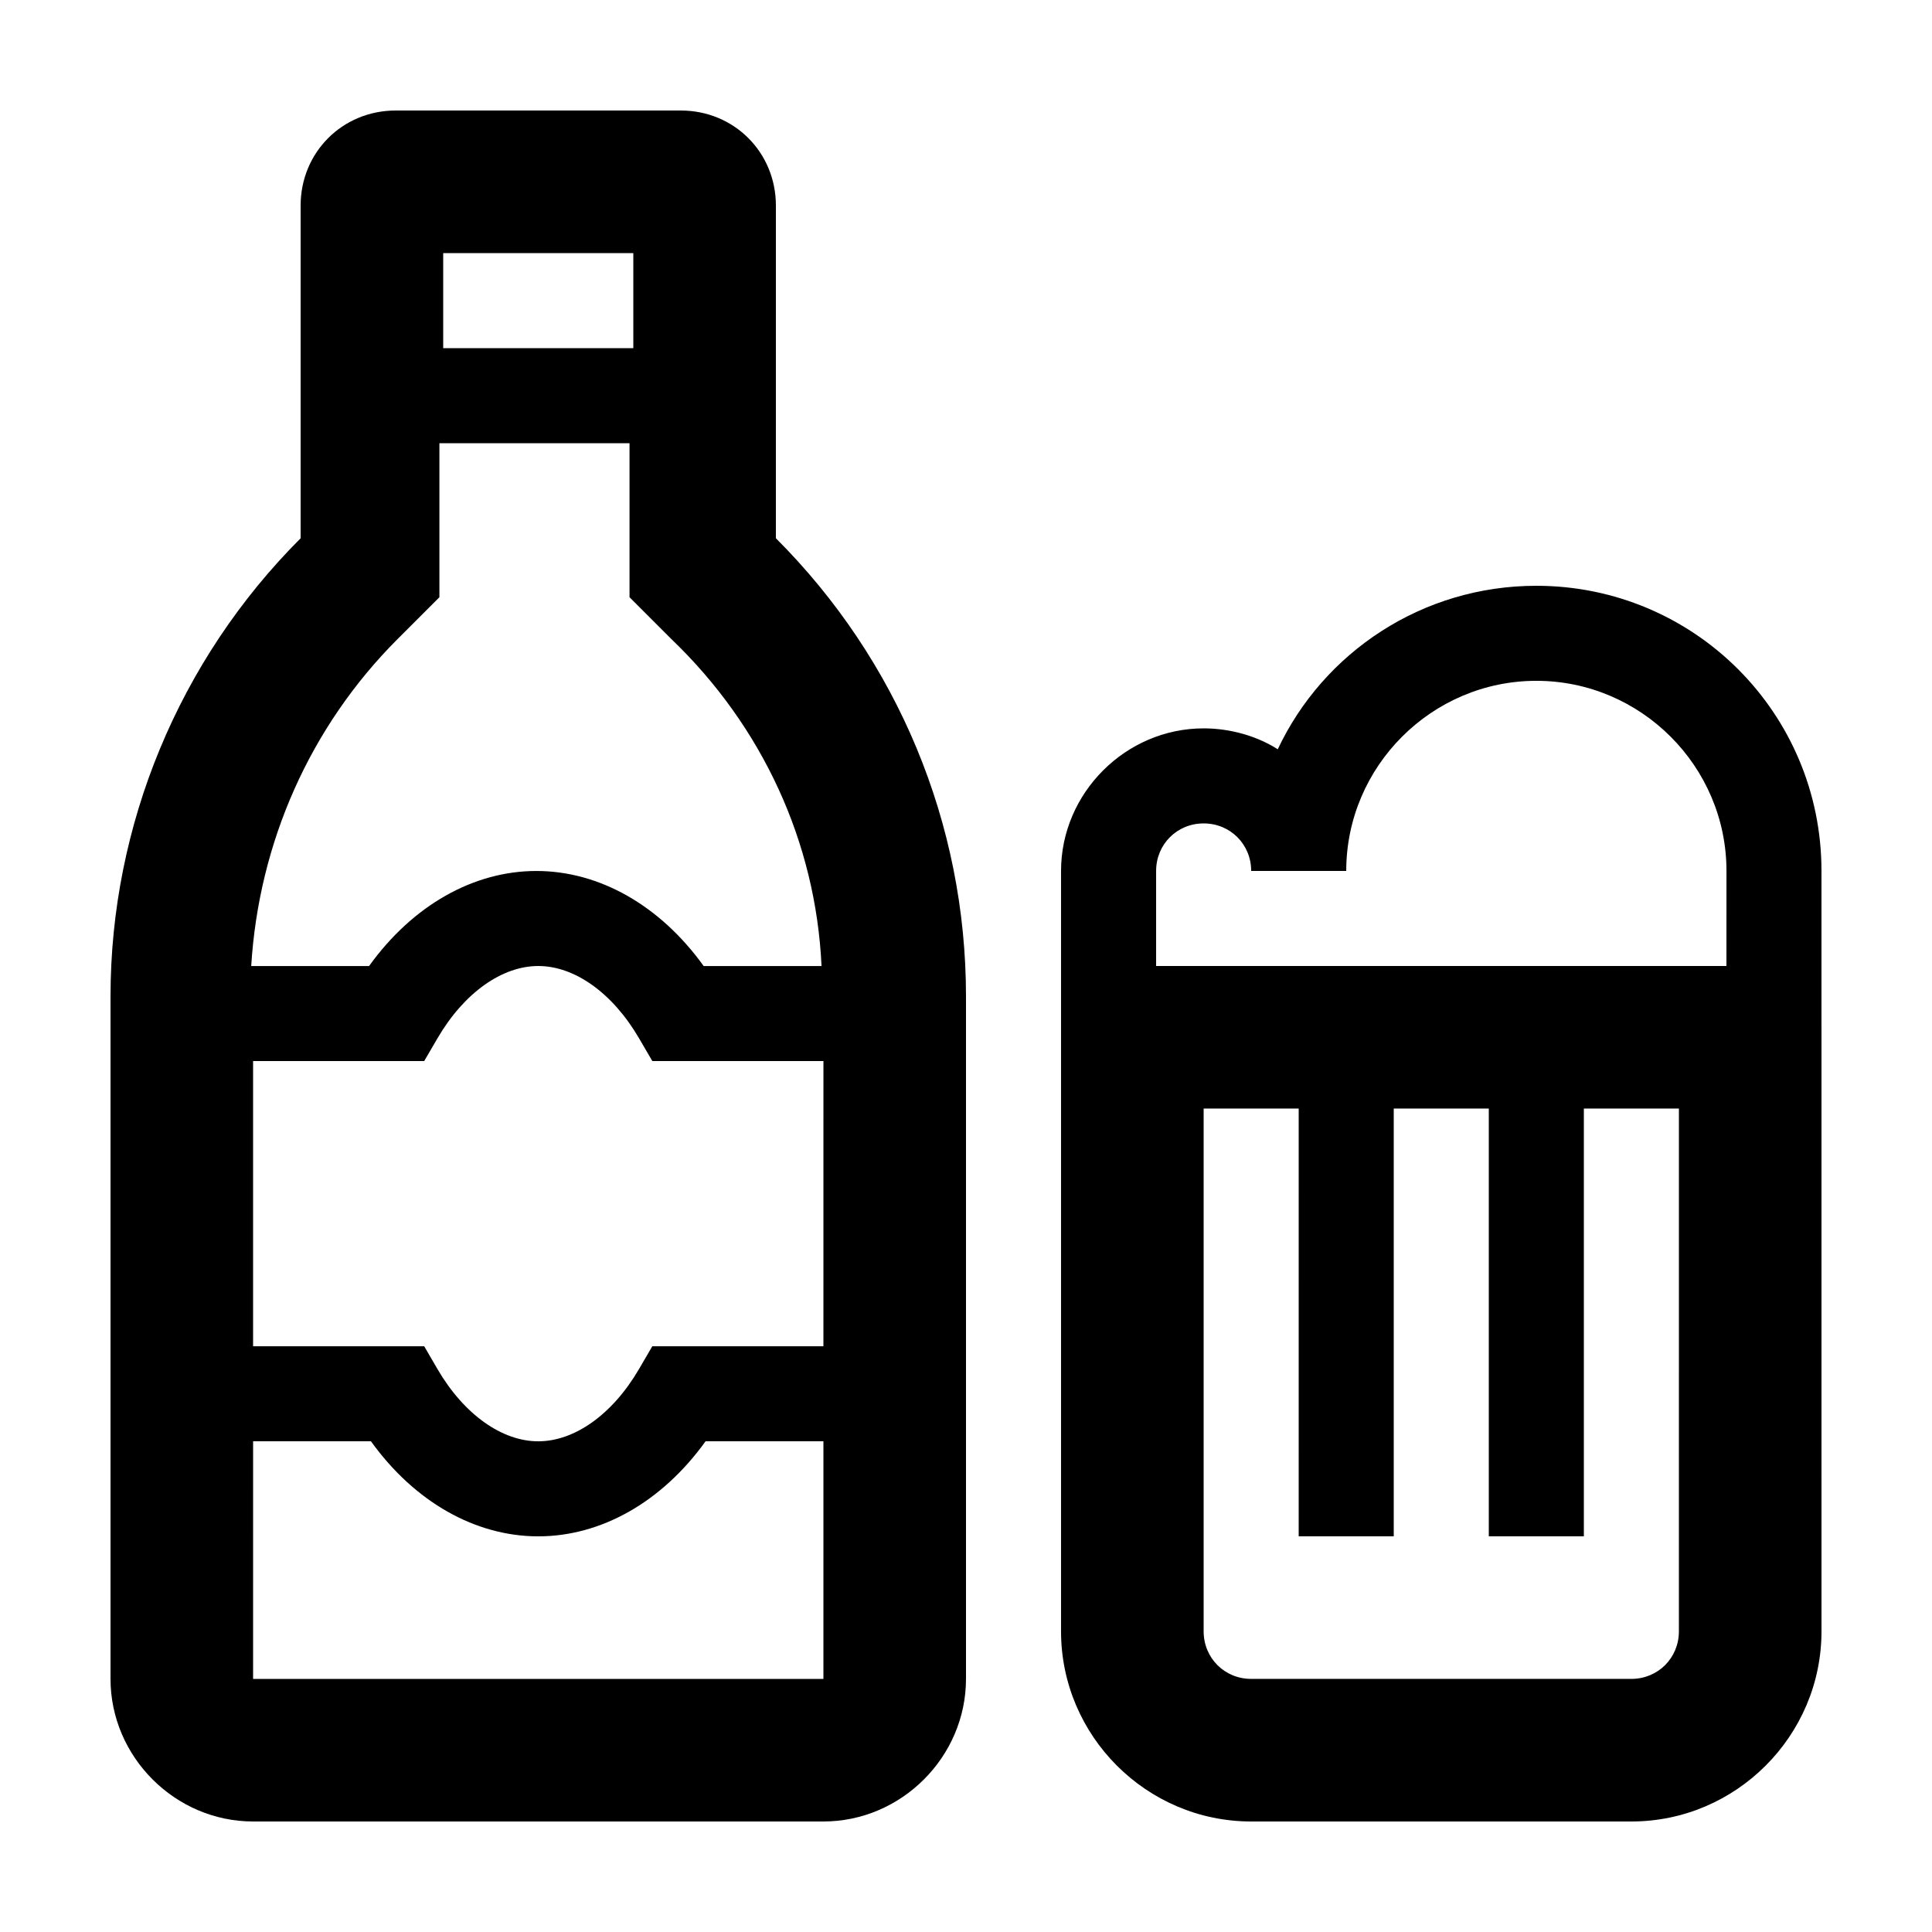
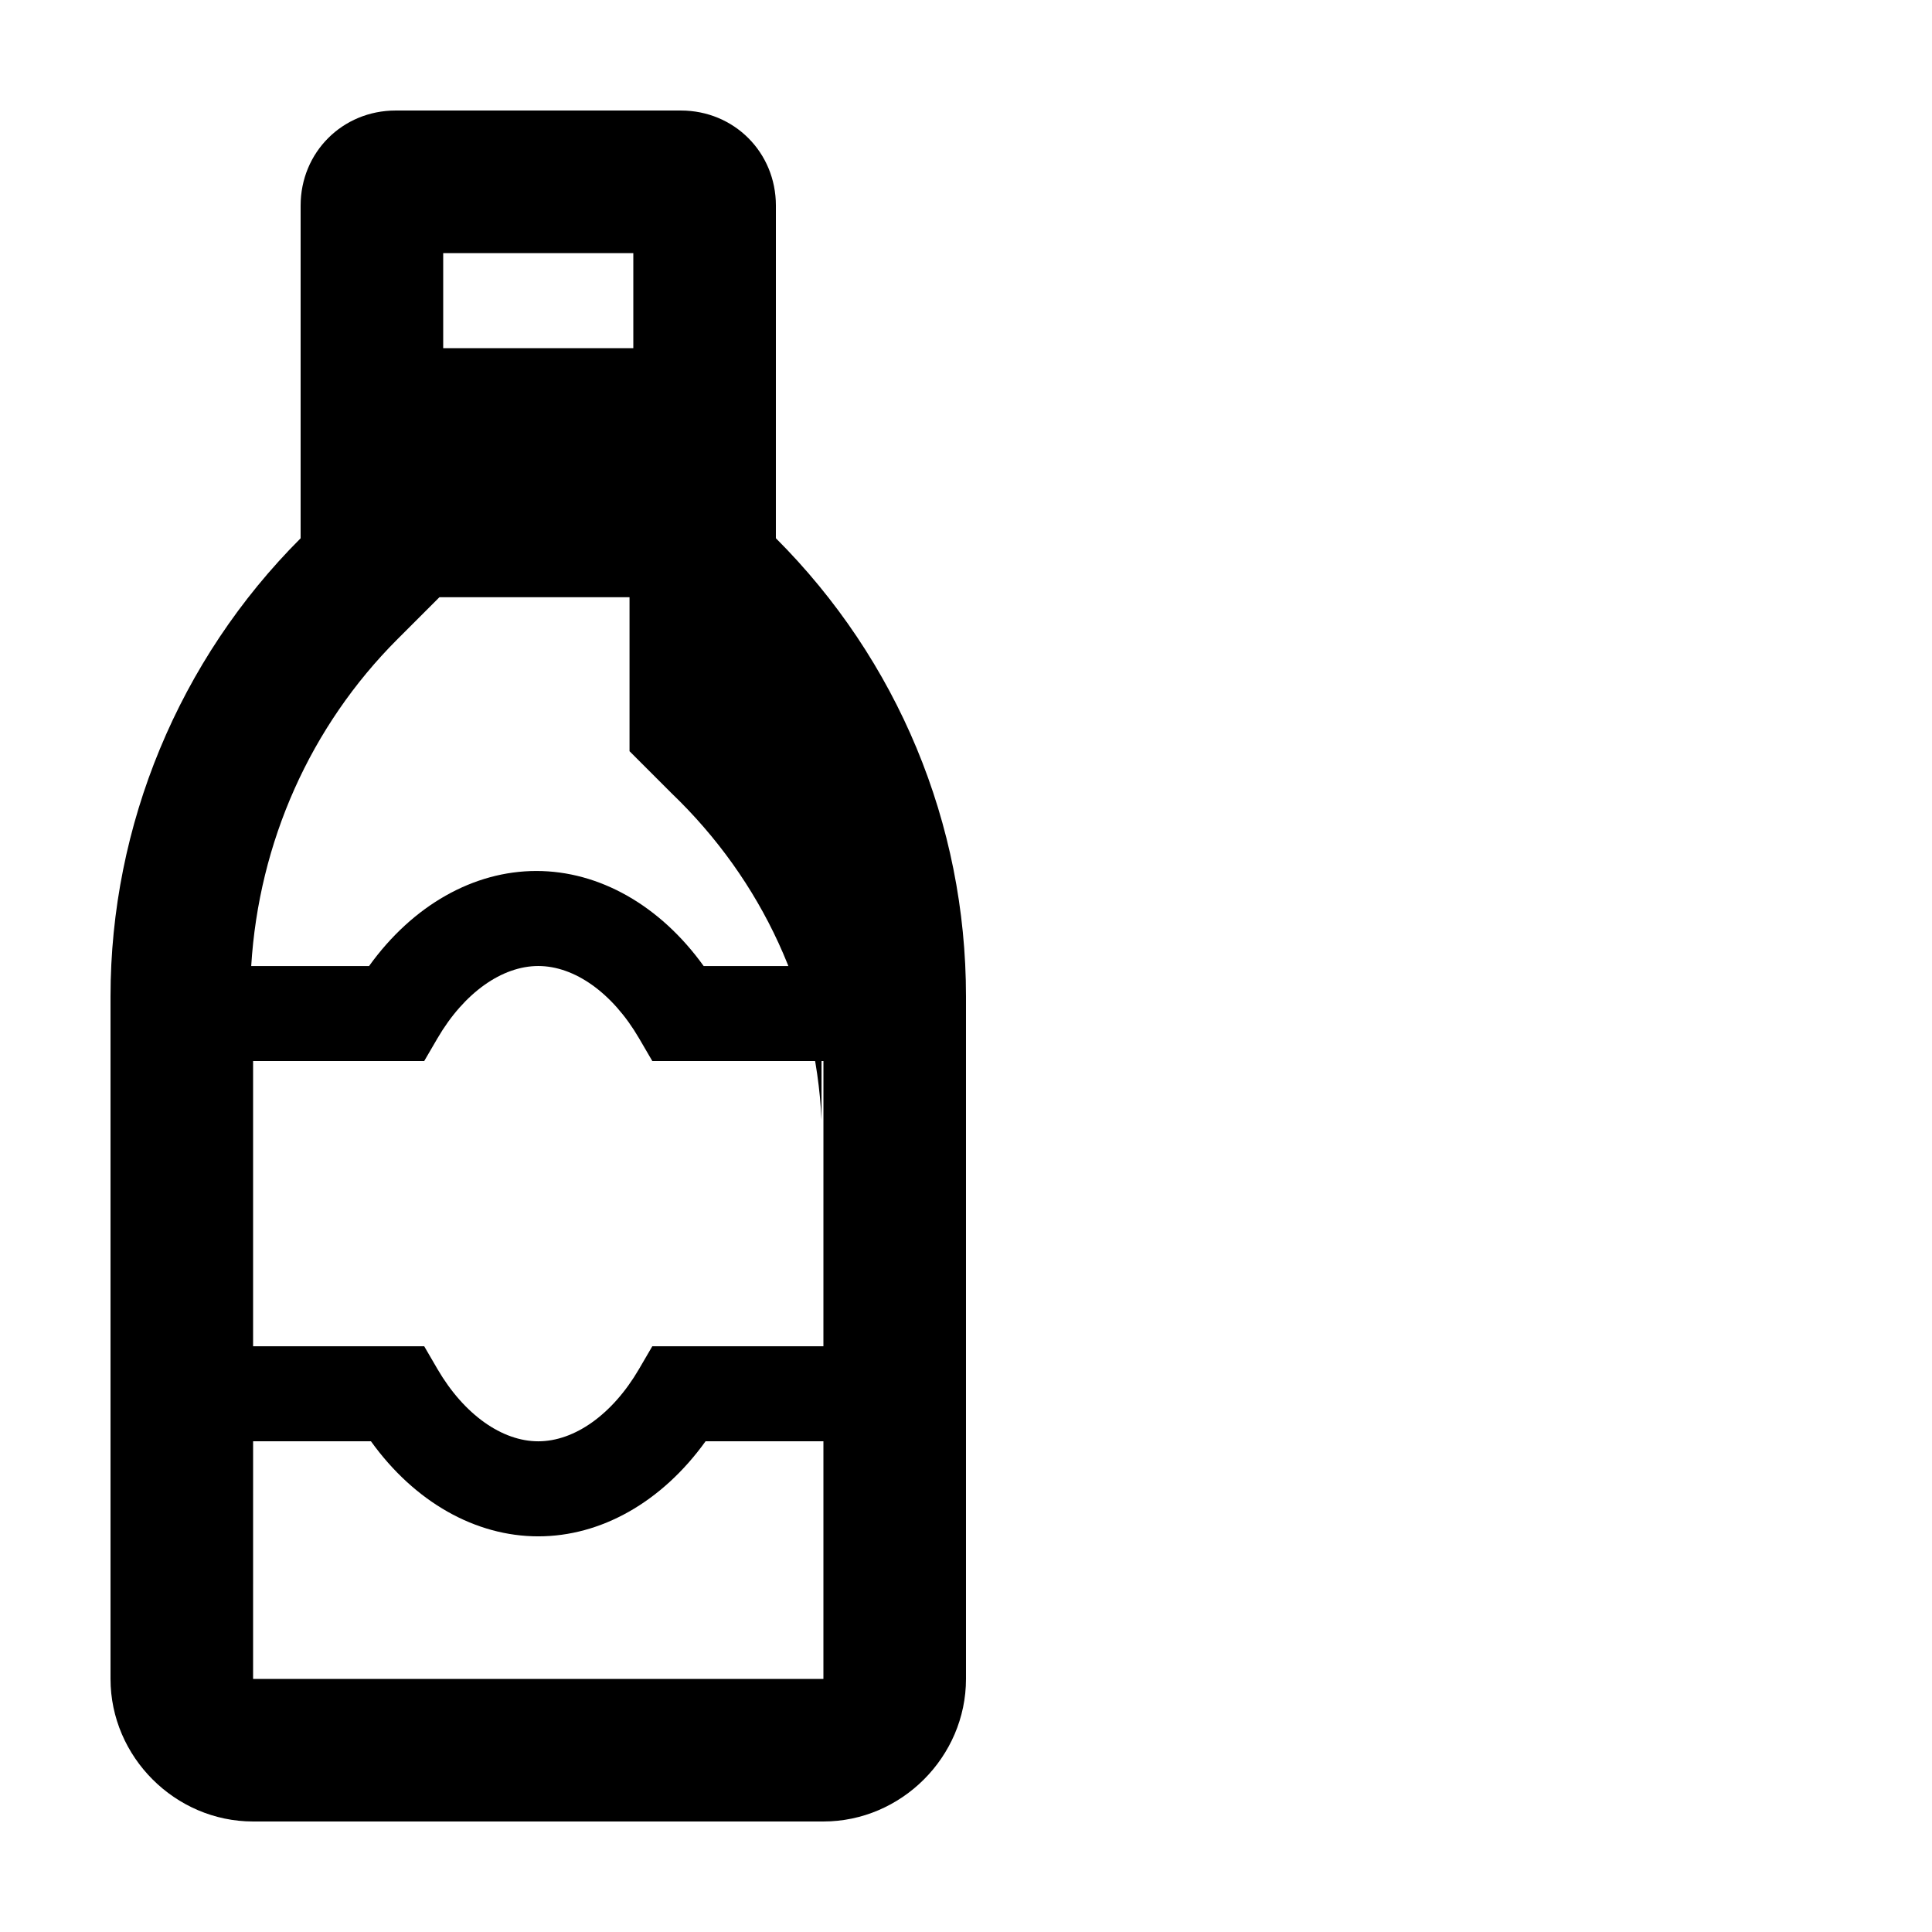
<svg xmlns="http://www.w3.org/2000/svg" fill="#000000" width="800px" height="800px" version="1.1" viewBox="144 144 512 512">
  <g>
-     <path d="m349.62 198.48c0-14.105-11.082-25.191-25.191-25.191h-75.57c-14.105 0-25.191 11.082-25.191 25.191v88.168c-32.242 32.242-50.379 76.07-50.379 121.41v180.87c0 20.656 17.129 37.785 37.785 37.785h151.14c20.656 0 37.785-17.129 37.785-37.785v-180.87c0-45.848-18.137-89.176-50.383-121.42zm-88.168 12.594h50.383v25.191h-50.383zm100.76 377.86h-151.14l0.004-62.977h31.234c11.586 16.121 27.711 25.191 44.336 25.191s32.746-9.07 44.336-25.191h31.234zm0-88.164h-45.344l-3.527 6.047c-7.055 12.09-17.129 19.145-26.703 19.145s-19.648-7.055-26.703-19.145l-3.519-6.047h-45.344v-75.574h45.344l3.527-6.047c7.055-12.09 17.129-19.145 26.703-19.145s19.648 7.055 26.703 19.145l3.527 6.047h45.344zm-0.5-100.76h-31.234c-11.586-16.121-27.711-25.191-44.336-25.191s-32.746 9.07-44.336 25.191h-31.234c2.016-32.746 15.617-63.48 38.793-86.656l11.082-11.082v-40.809h50.383v40.809l11.082 11.082c24.18 23.176 38.289 53.906 39.801 86.656z" />
-     <path d="m551.14 299.24c-30.23 0-56.426 17.633-68.52 43.328-5.543-3.527-12.594-5.543-19.648-5.543-20.656 0-37.785 17.129-37.785 37.785v201.52c0 27.711 22.672 50.383 50.383 50.383h100.76c27.711 0 50.383-22.672 50.383-50.383l-0.004-201.52c0-41.816-33.754-75.57-75.57-75.57zm37.785 277.09c0 7.055-5.543 12.594-12.594 12.594h-100.76c-7.055 0-12.594-5.543-12.594-12.594v-138.55h25.191l-0.004 113.36h25.191v-113.36h25.191v113.36h25.191v-113.36h25.191zm12.598-176.33h-151.14v-25.191c0-7.055 5.543-12.594 12.594-12.594 7.055-0.004 12.598 5.539 12.598 12.594h25.191c0-27.711 22.672-50.383 50.383-50.383 27.711 0 50.383 22.672 50.383 50.383z" />
+     <path d="m349.62 198.48c0-14.105-11.082-25.191-25.191-25.191h-75.57c-14.105 0-25.191 11.082-25.191 25.191v88.168c-32.242 32.242-50.379 76.07-50.379 121.41v180.87c0 20.656 17.129 37.785 37.785 37.785h151.14c20.656 0 37.785-17.129 37.785-37.785v-180.87c0-45.848-18.137-89.176-50.383-121.42zm-88.168 12.594h50.383v25.191h-50.383zm100.76 377.86h-151.14l0.004-62.977h31.234c11.586 16.121 27.711 25.191 44.336 25.191s32.746-9.07 44.336-25.191h31.234zm0-88.164h-45.344l-3.527 6.047c-7.055 12.09-17.129 19.145-26.703 19.145s-19.648-7.055-26.703-19.145l-3.519-6.047h-45.344v-75.574h45.344l3.527-6.047c7.055-12.09 17.129-19.145 26.703-19.145s19.648 7.055 26.703 19.145l3.527 6.047h45.344zm-0.5-100.76h-31.234c-11.586-16.121-27.711-25.191-44.336-25.191s-32.746 9.07-44.336 25.191h-31.234c2.016-32.746 15.617-63.48 38.793-86.656l11.082-11.082h50.383v40.809l11.082 11.082c24.18 23.176 38.289 53.906 39.801 86.656z" />
  </g>
</svg>